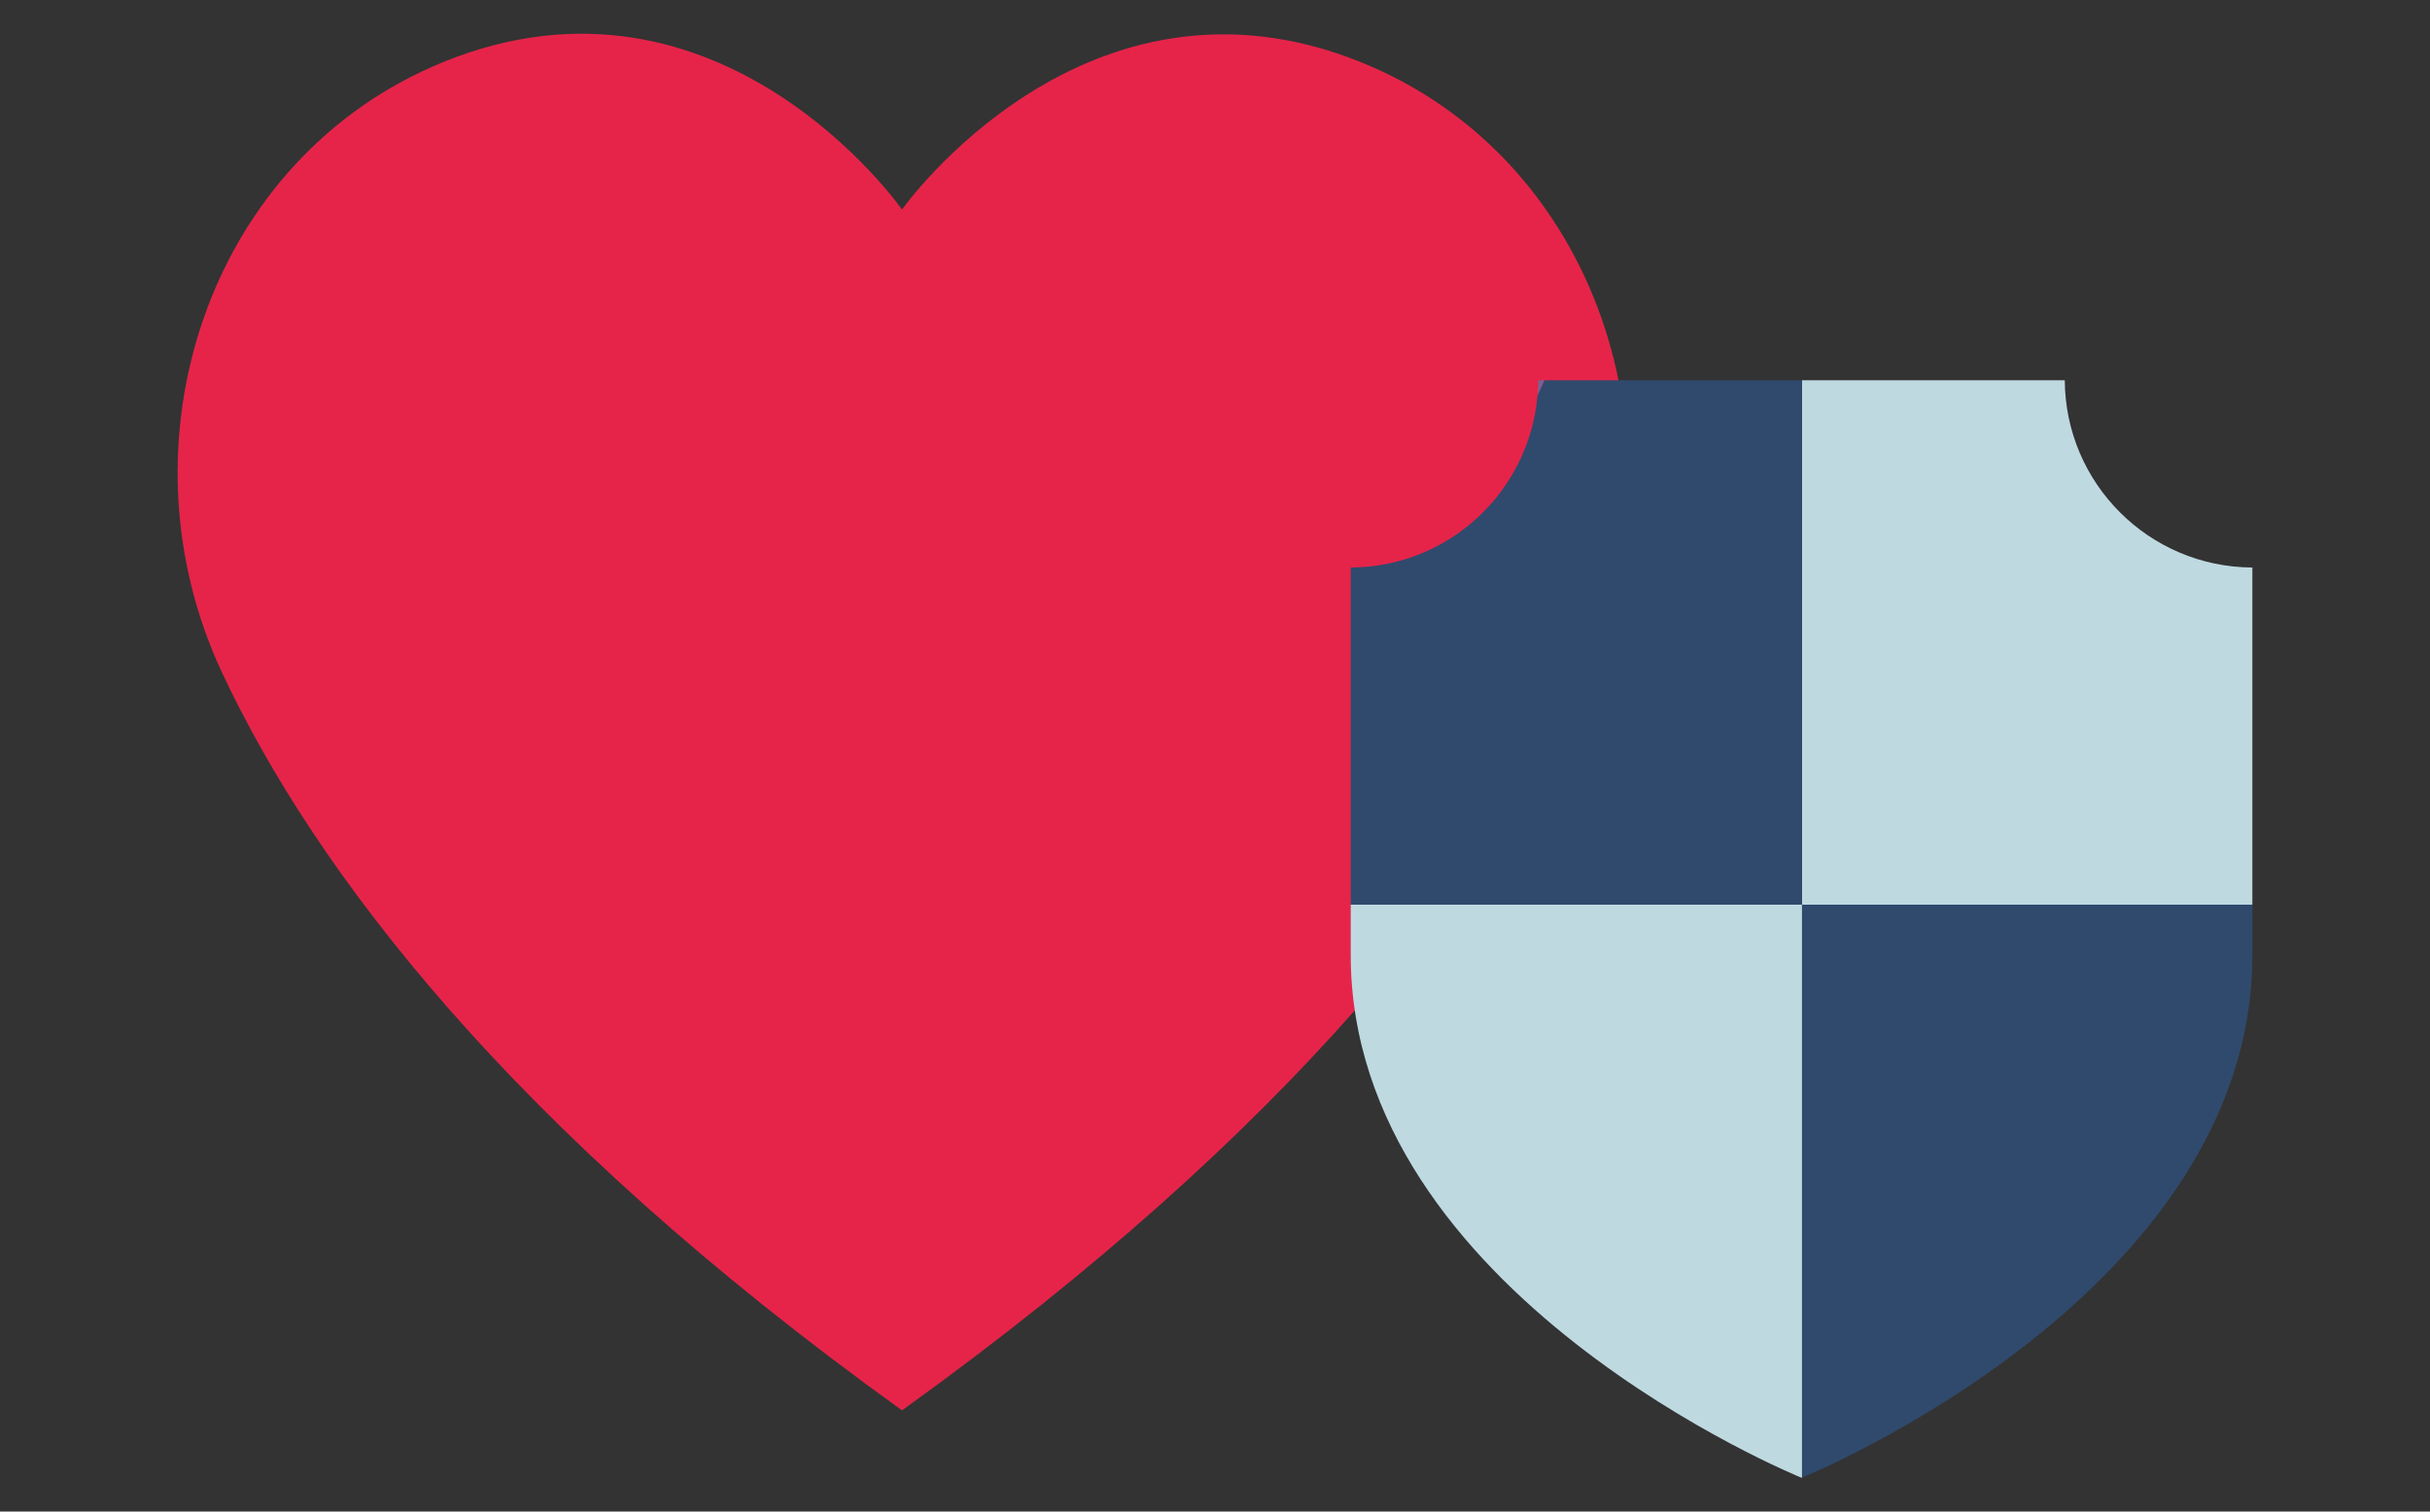
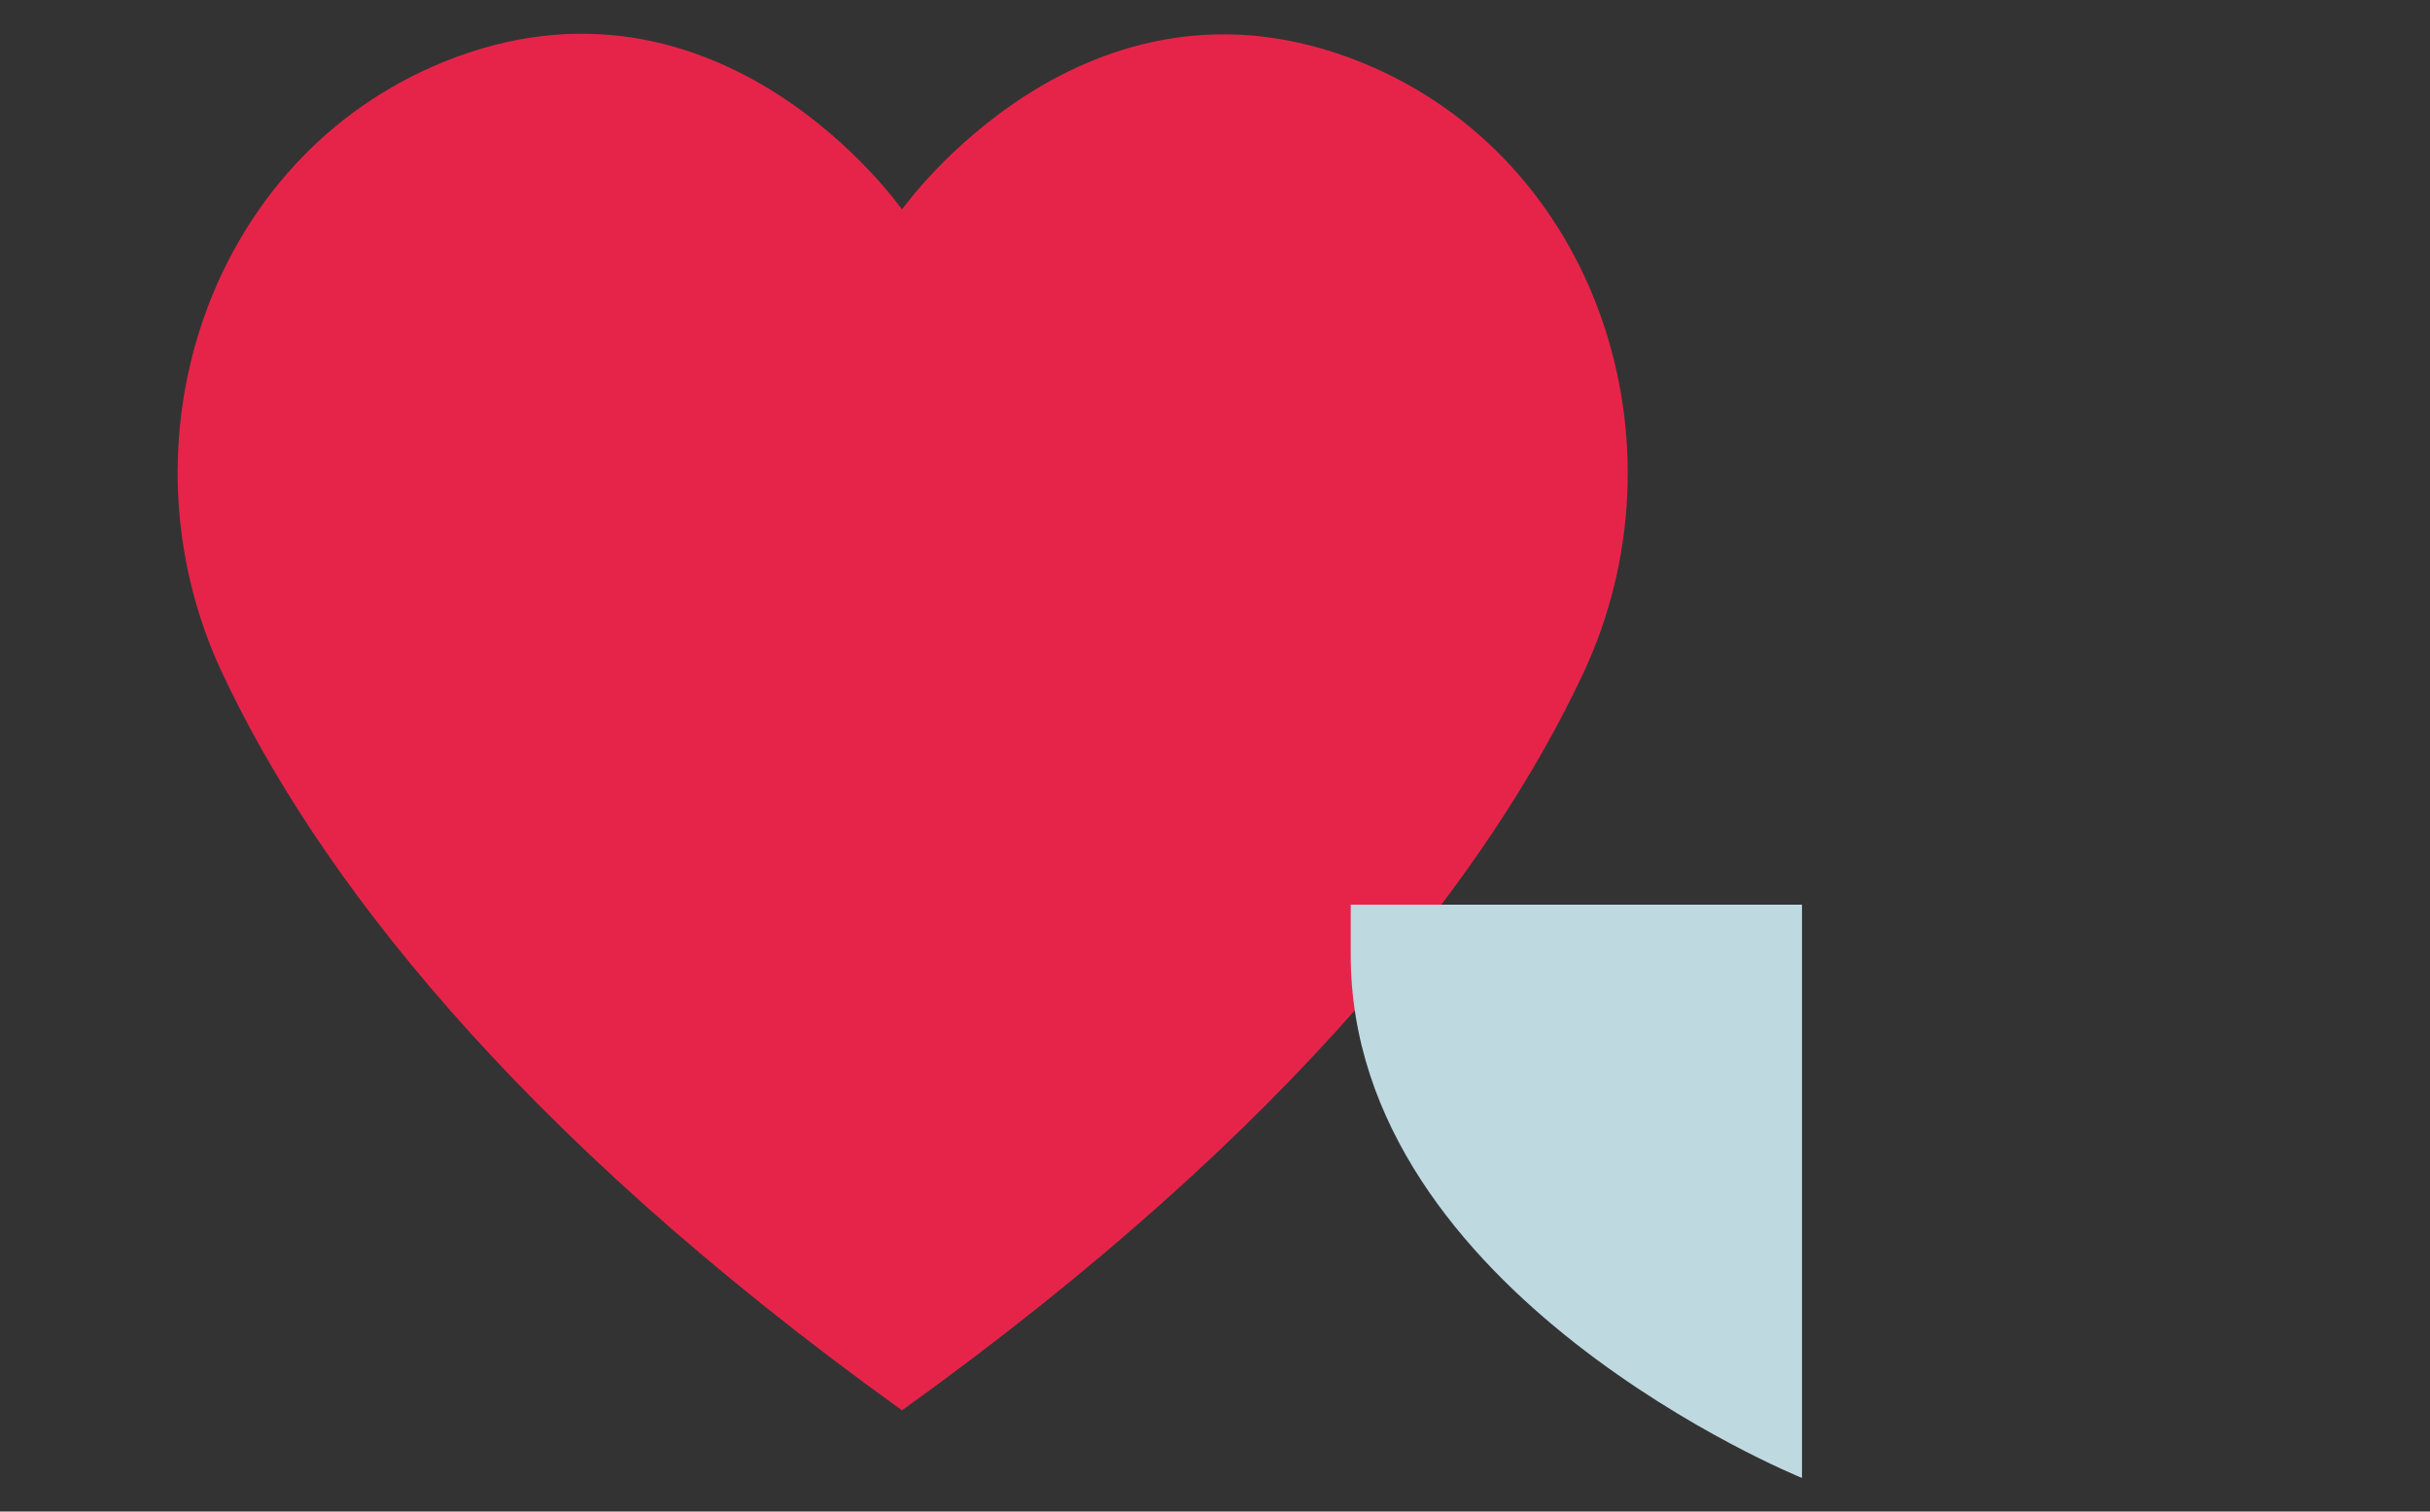
<svg xmlns="http://www.w3.org/2000/svg" version="1.1" id="Layer_1" x="0px" y="0px" viewBox="0 0 90 56" enable-background="new 0 0 90 56" xml:space="preserve">
  <rect x="0" y="0" width="90" height="56" fill="#333333" stroke="none" />
  <g>
    <g>
      <g>
        <path fill="#E62449" d="M33.408,52.25c14.541-10.449,21.814-20.013,25.23-27.303c3.996-8.522,0.52-19.085-8.196-22.629     C40.197-1.845,33.408,7.762,33.408,7.762s-6.734-9.635-16.982-5.466c-8.719,3.543-12.193,14.107-8.2,22.628     C11.645,32.215,18.869,41.801,33.408,52.25L33.408,52.25z M33.408,52.25" />
      </g>
    </g>
    <g>
      <g>
-         <polygon fill="#E3F0F5" points="66.727,54.75 66.724,54.748 66.721,54.75    " />
-         <path fill="#766391" d="M56.975,14.087c-0.001,0.192-0.016,0.38-0.032,0.568c0.091-0.187,0.178-0.376,0.261-0.568H56.975z" />
-         <path fill="#2F4A6D" d="M66.739,54.742c0.348-0.142,16.682-6.889,16.682-19.363c0-0.633,0-1.252,0-1.864H66.739V54.742z" />
-         <path fill="#BFD9E1" d="M83.421,33.515c0-4.959,0-9.225,0-12.49c-3.827-0.017-6.926-3.112-6.948-6.938h-4.993h-4.741v19.428     H83.421z" />
        <path fill="#BFD9E1" d="M50.027,33.515c0,0.612,0,1.231,0,1.864c0,12.584,16.632,19.343,16.698,19.369     c0.001,0,0.012-0.005,0.015-0.006V33.515H50.027z" />
-         <path fill="#2F4A6D" d="M50.027,21.025c0,3.265,0,7.53,0,12.49h16.713V14.087h-4.772h-4.763     c-0.082,0.192-0.169,0.381-0.261,0.568C56.634,18.214,53.662,21.009,50.027,21.025z" />
      </g>
    </g>
  </g>
</svg>